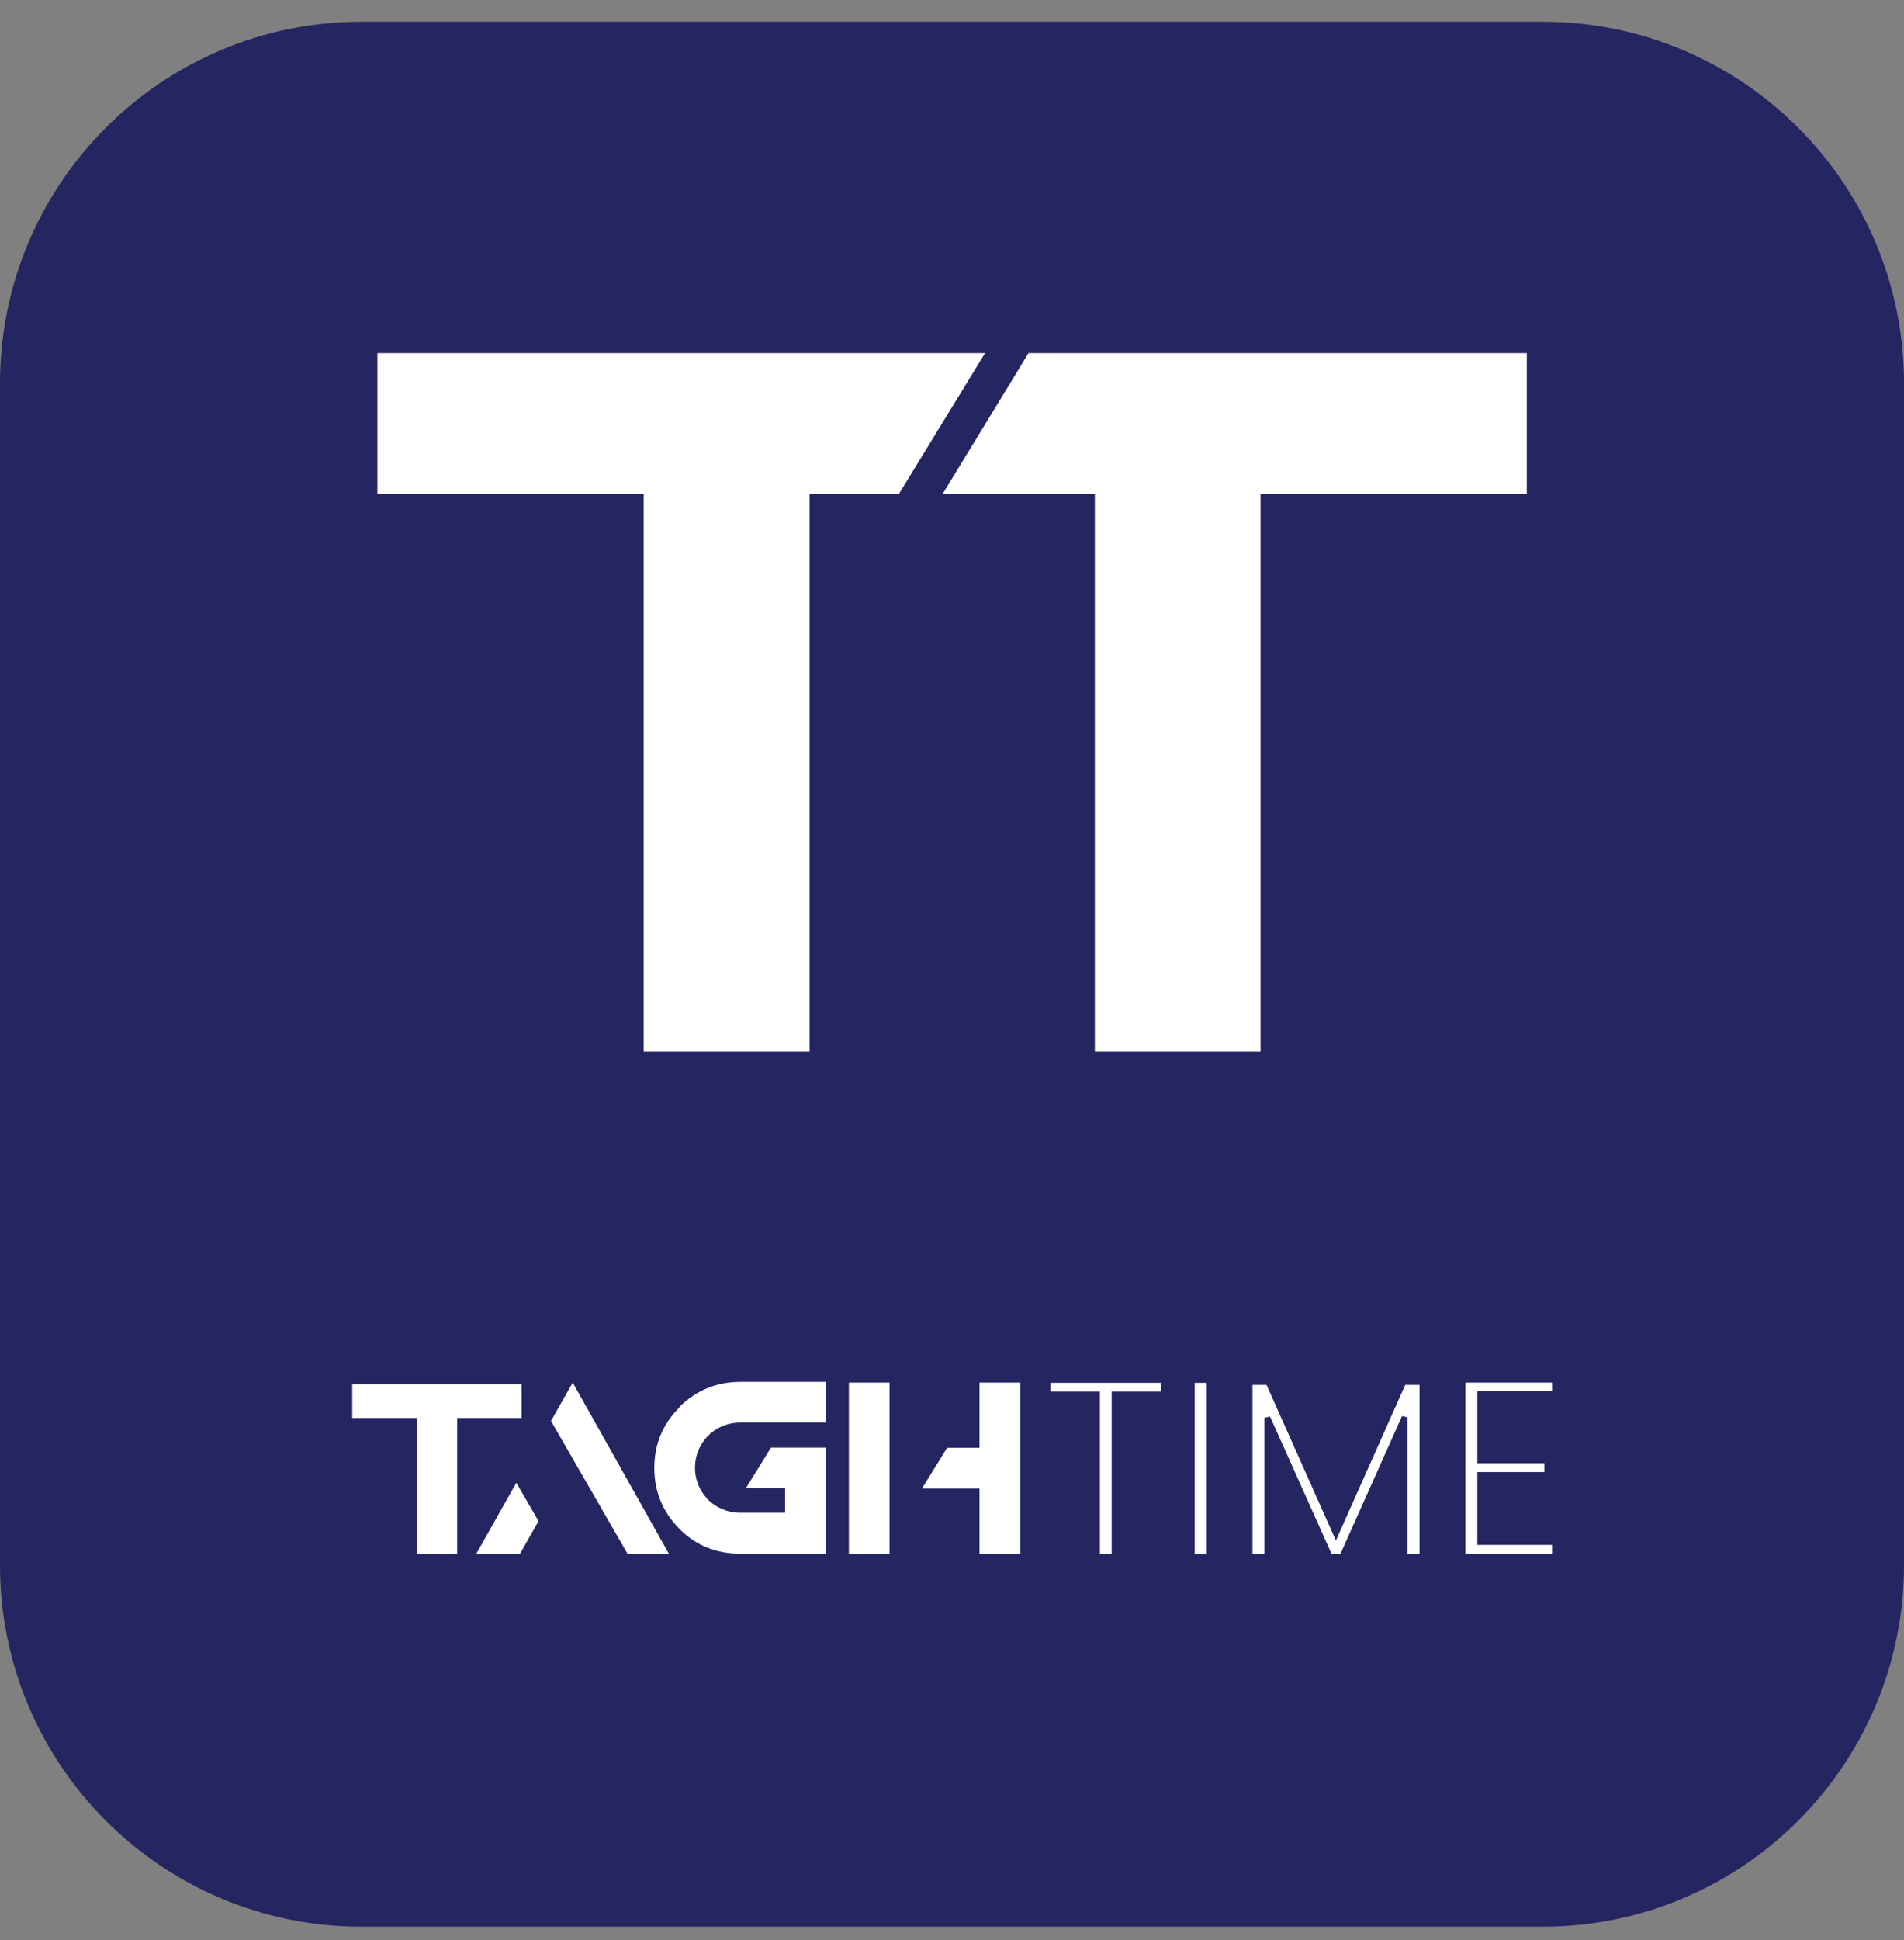
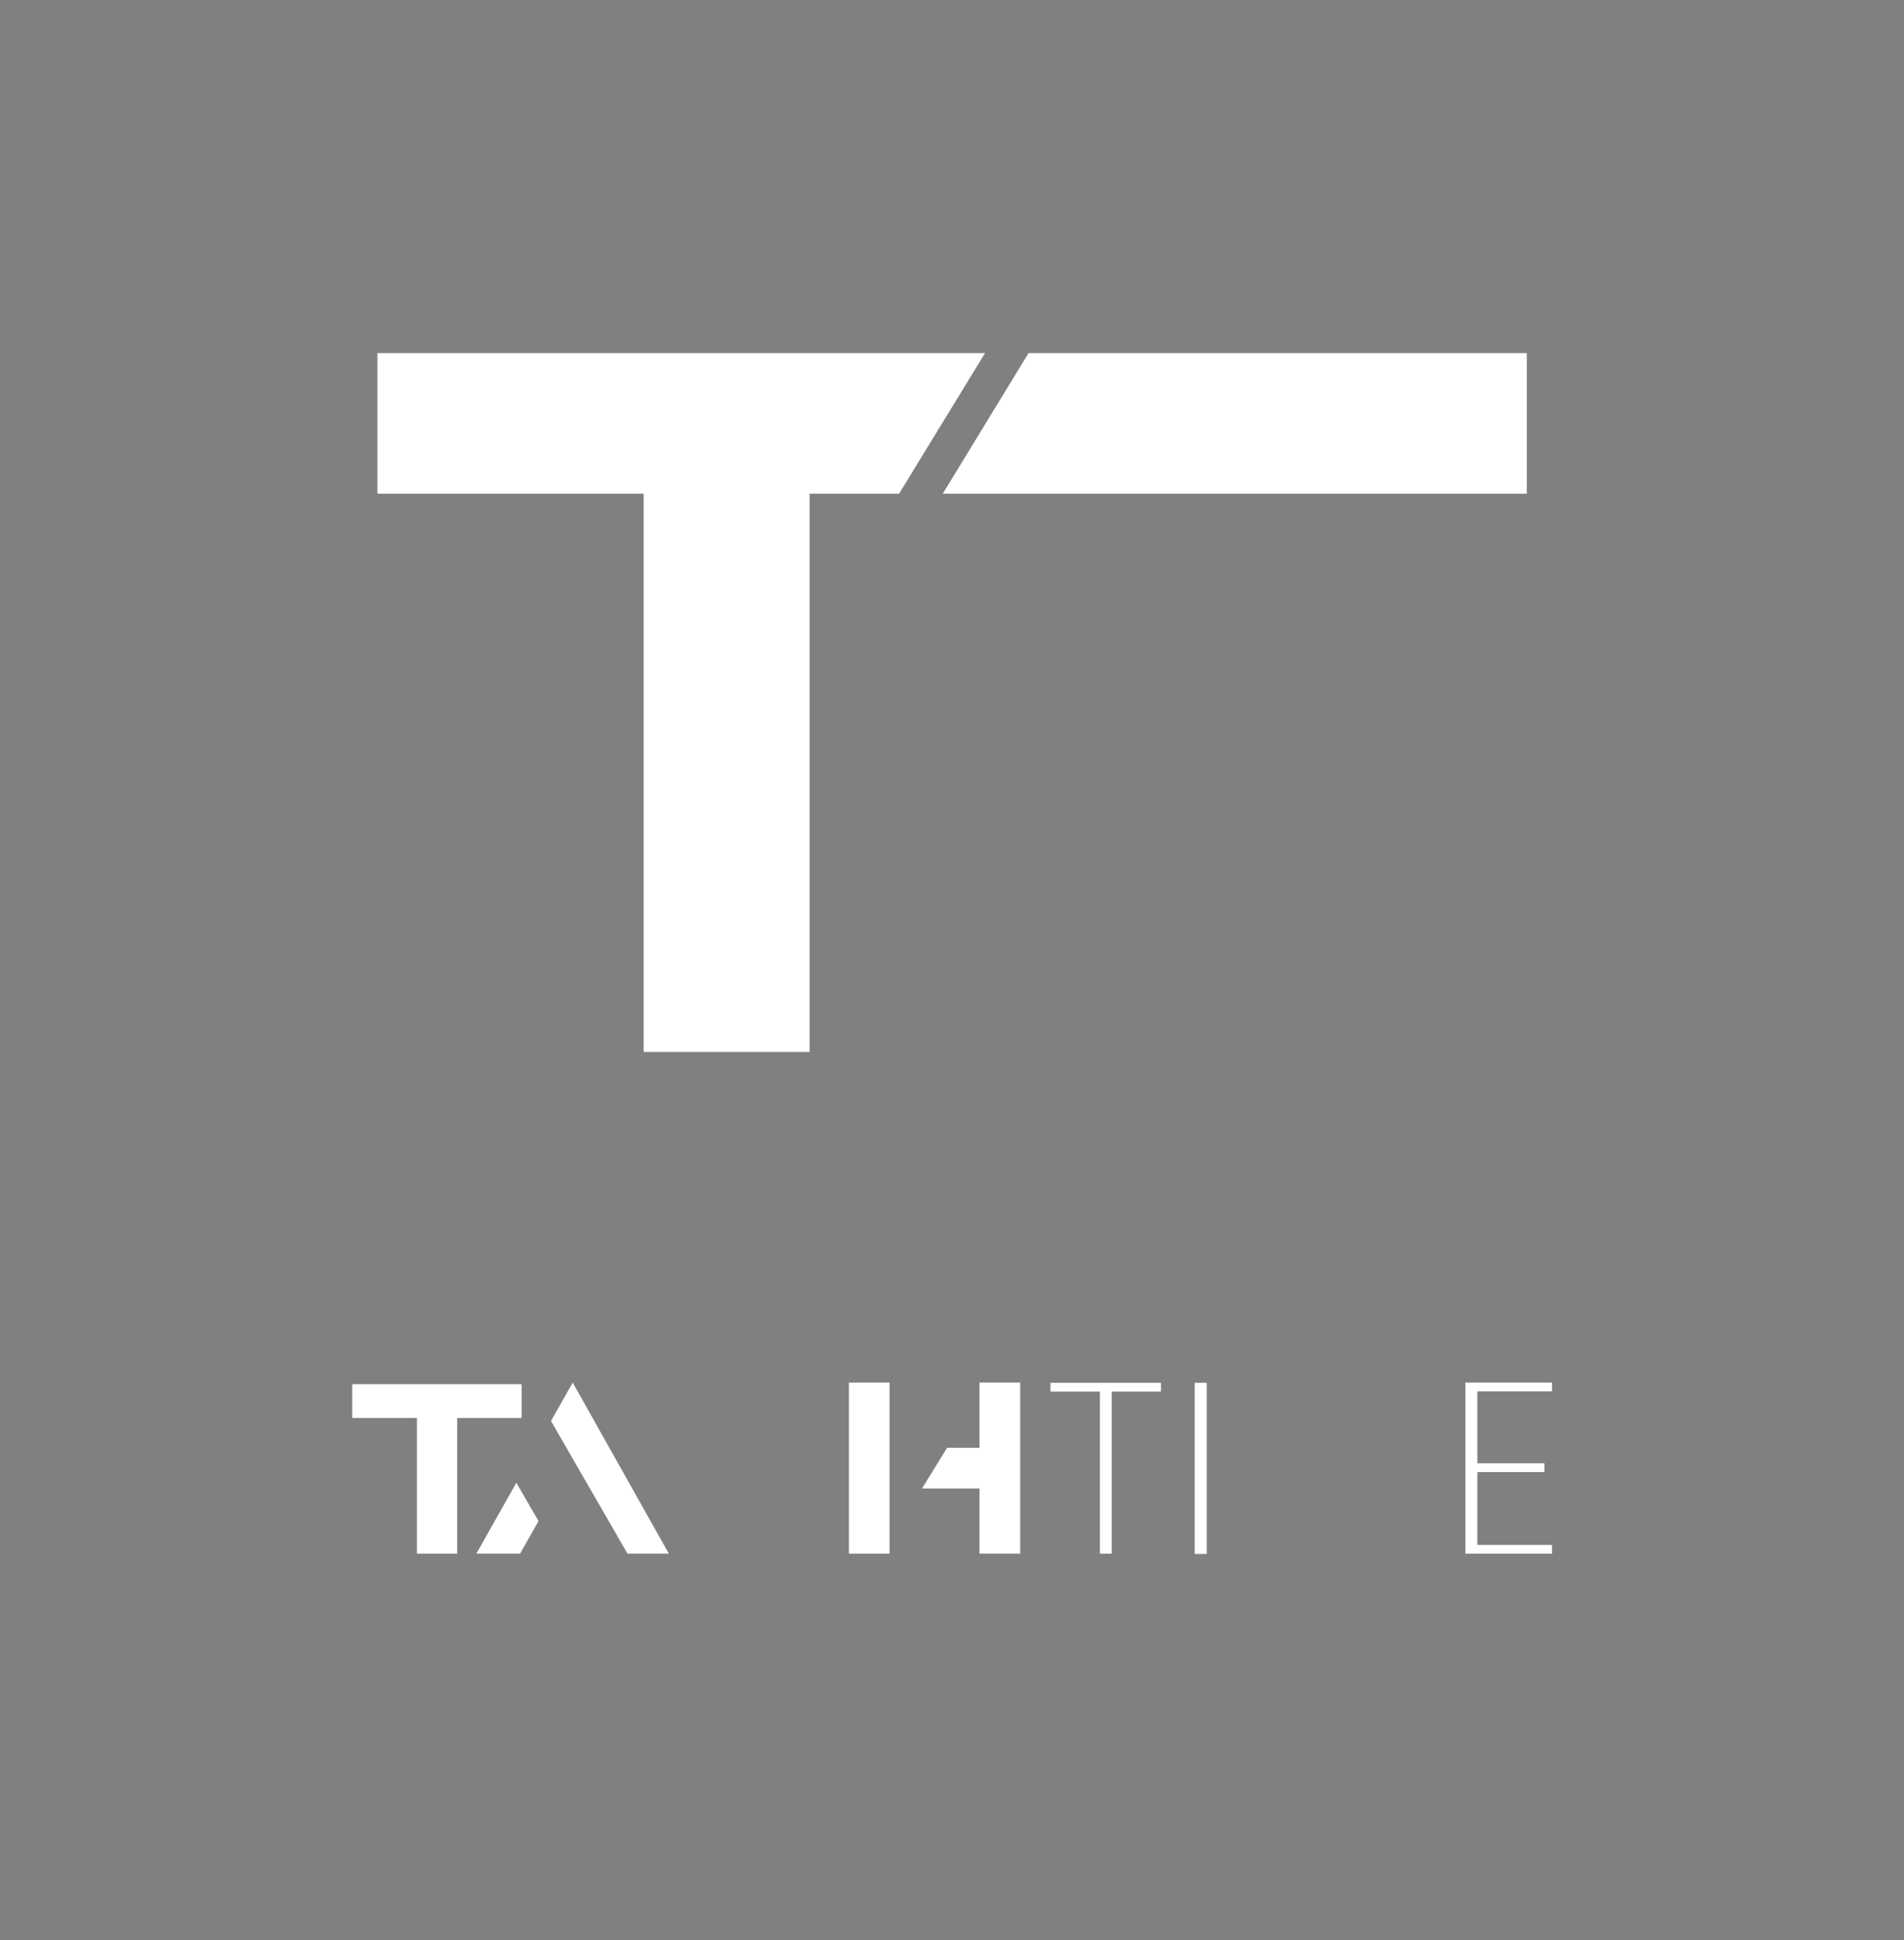
<svg xmlns="http://www.w3.org/2000/svg" width="54" height="55" viewBox="0 0 54 55" fill="none">
  <rect x="0" y="0" width="54" height="55" fill="#808080" stroke="none" />
-   <path d="M43.748 0.616H10.252C4.59 0.616 0 5.206 0 10.868V44.364C0 50.026 4.59 54.617 10.252 54.617H43.748C49.41 54.617 54 50.026 54 44.364V10.868C54 5.206 49.41 0.616 43.748 0.616Z" fill="#242561" />
  <path d="M14.795 39.239H9.99V40.196H11.825V44.043H12.966V40.196H14.795V39.239Z" fill="white" />
  <path d="M13.51 44.043H14.749L15.273 43.119L14.644 42.031L13.51 44.043Z" fill="white" />
  <path d="M15.627 40.281L17.797 44.043H18.97L16.243 39.193L15.627 40.281Z" fill="white" />
-   <path d="M19.265 39.901C18.793 40.372 18.557 40.949 18.557 41.618C18.557 42.286 18.8 42.863 19.265 43.335C19.73 43.807 20.314 44.043 20.983 44.043H23.414V41.035H21.867L21.153 42.188H22.267V42.883H20.989C20.76 42.883 20.55 42.824 20.347 42.712C20.143 42.601 19.999 42.444 19.881 42.247C19.77 42.05 19.711 41.834 19.711 41.605C19.711 41.375 19.77 41.166 19.881 40.962C19.999 40.766 20.15 40.608 20.347 40.497C20.543 40.386 20.76 40.327 20.989 40.327H23.421V39.173H20.989C20.32 39.173 19.744 39.415 19.272 39.881L19.265 39.901Z" fill="white" />
  <path d="M24.076 44.043H25.23V42.195V41.041V39.193H24.076V44.043Z" fill="white" />
  <path d="M27.78 39.193V41.041H26.862L26.148 42.195H27.78V44.043H28.934V39.193H27.78Z" fill="white" />
  <path d="M29.793 39.448H31.195V44.043H31.529V39.448H32.926V39.199H29.793V39.448Z" fill="white" />
  <path d="M34.224 39.199H33.883V44.05H34.224V39.199Z" fill="white" />
-   <path d="M37.888 43.67L35.921 39.258H35.522V44.043H35.862V40.189L36.02 40.156L37.763 44.043H38.019L39.763 40.143L39.92 40.176V44.043H40.261V39.258H39.854L37.888 43.67Z" fill="white" />
  <path d="M44.017 39.442V39.193H41.559V44.043H44.017V43.794H41.9V41.729H43.8V41.48H41.9V39.442H44.017Z" fill="white" />
  <path d="M25.499 13.995L27.937 10.01H23.493H10.704V13.995H18.256V29.819H22.962V13.995H23.493H25.499Z" fill="white" />
-   <path d="M30.514 10.01H29.17L26.738 13.995H30.514H31.051V29.819H35.751V13.995H43.302V10.01H30.514Z" fill="white" />
+   <path d="M30.514 10.01H29.17L26.738 13.995H30.514H31.051V29.819V13.995H43.302V10.01H30.514Z" fill="white" />
</svg>